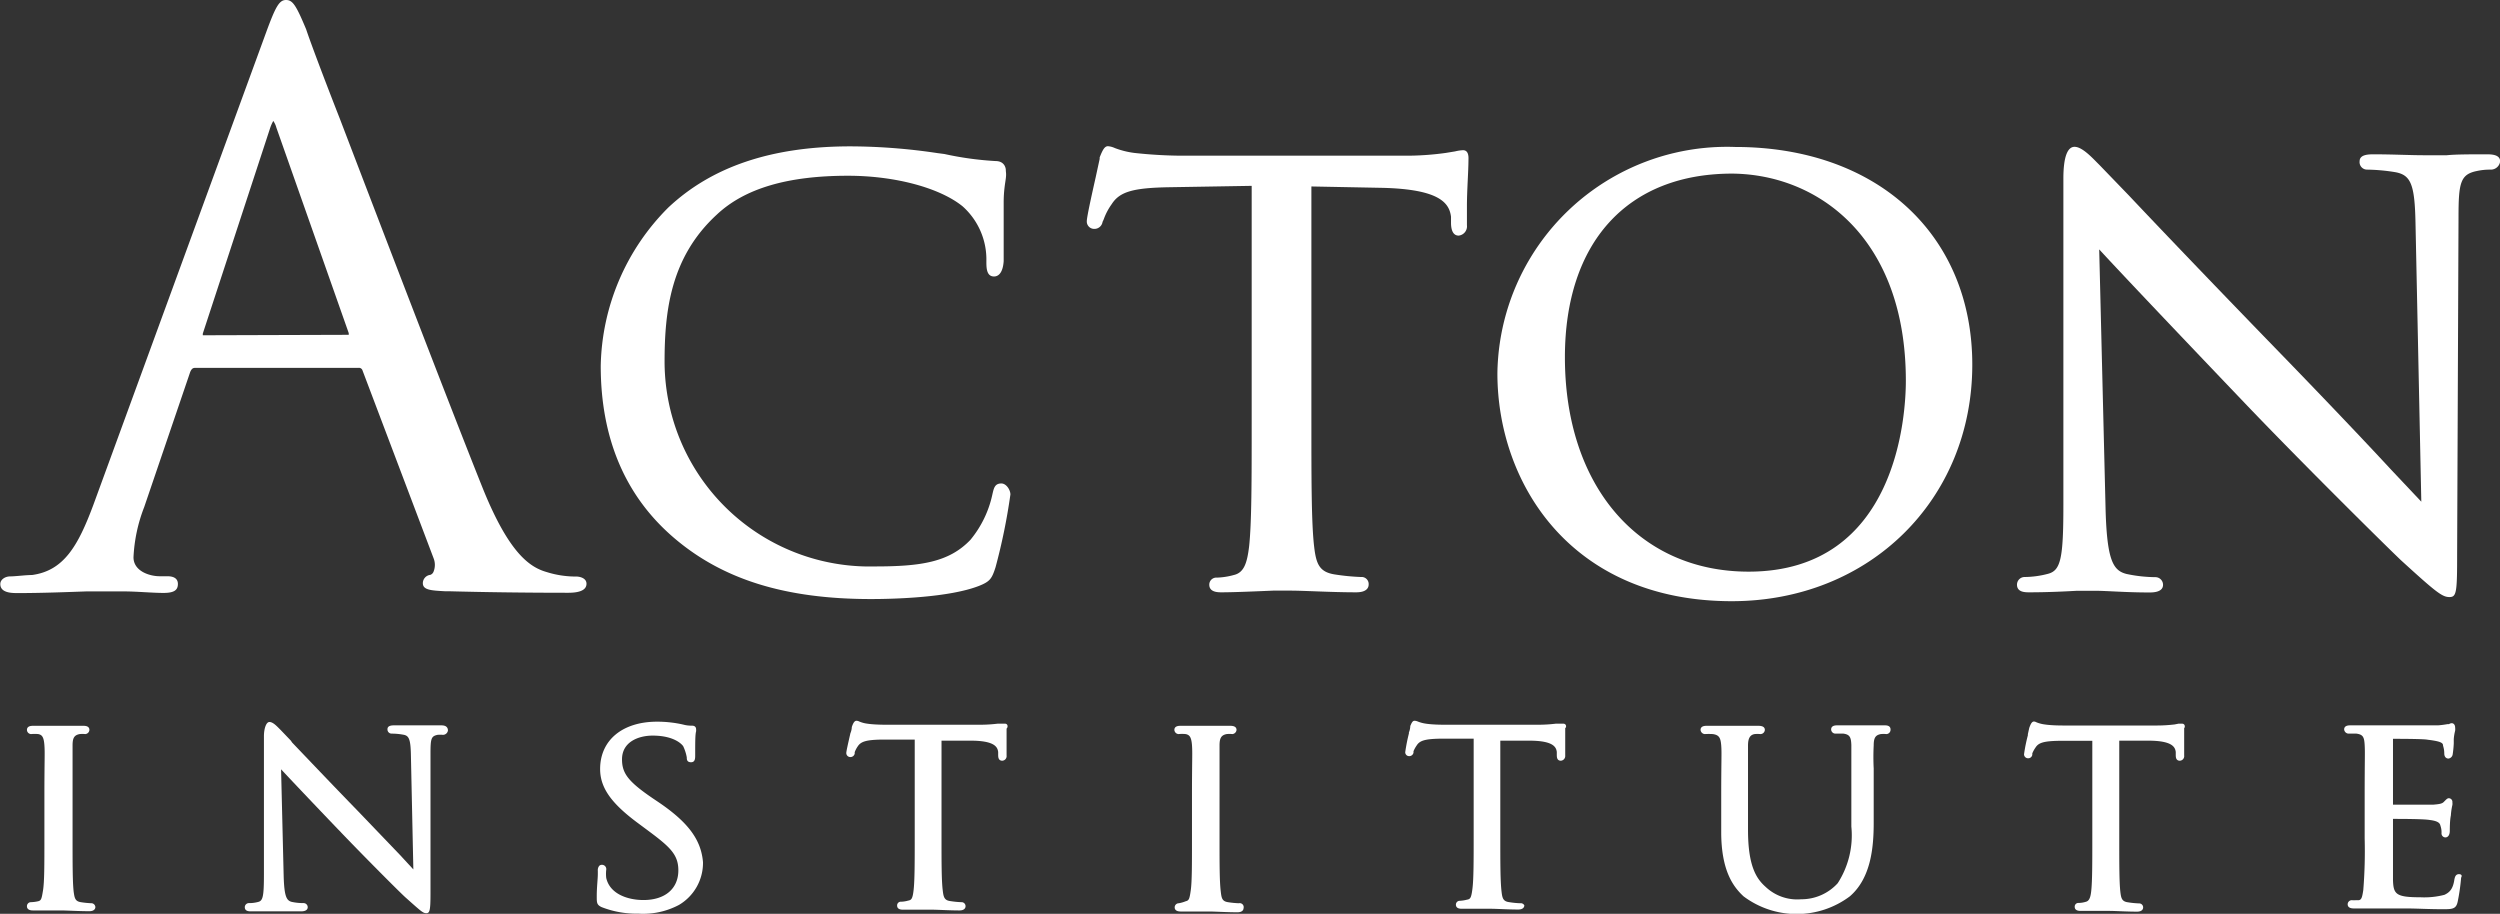
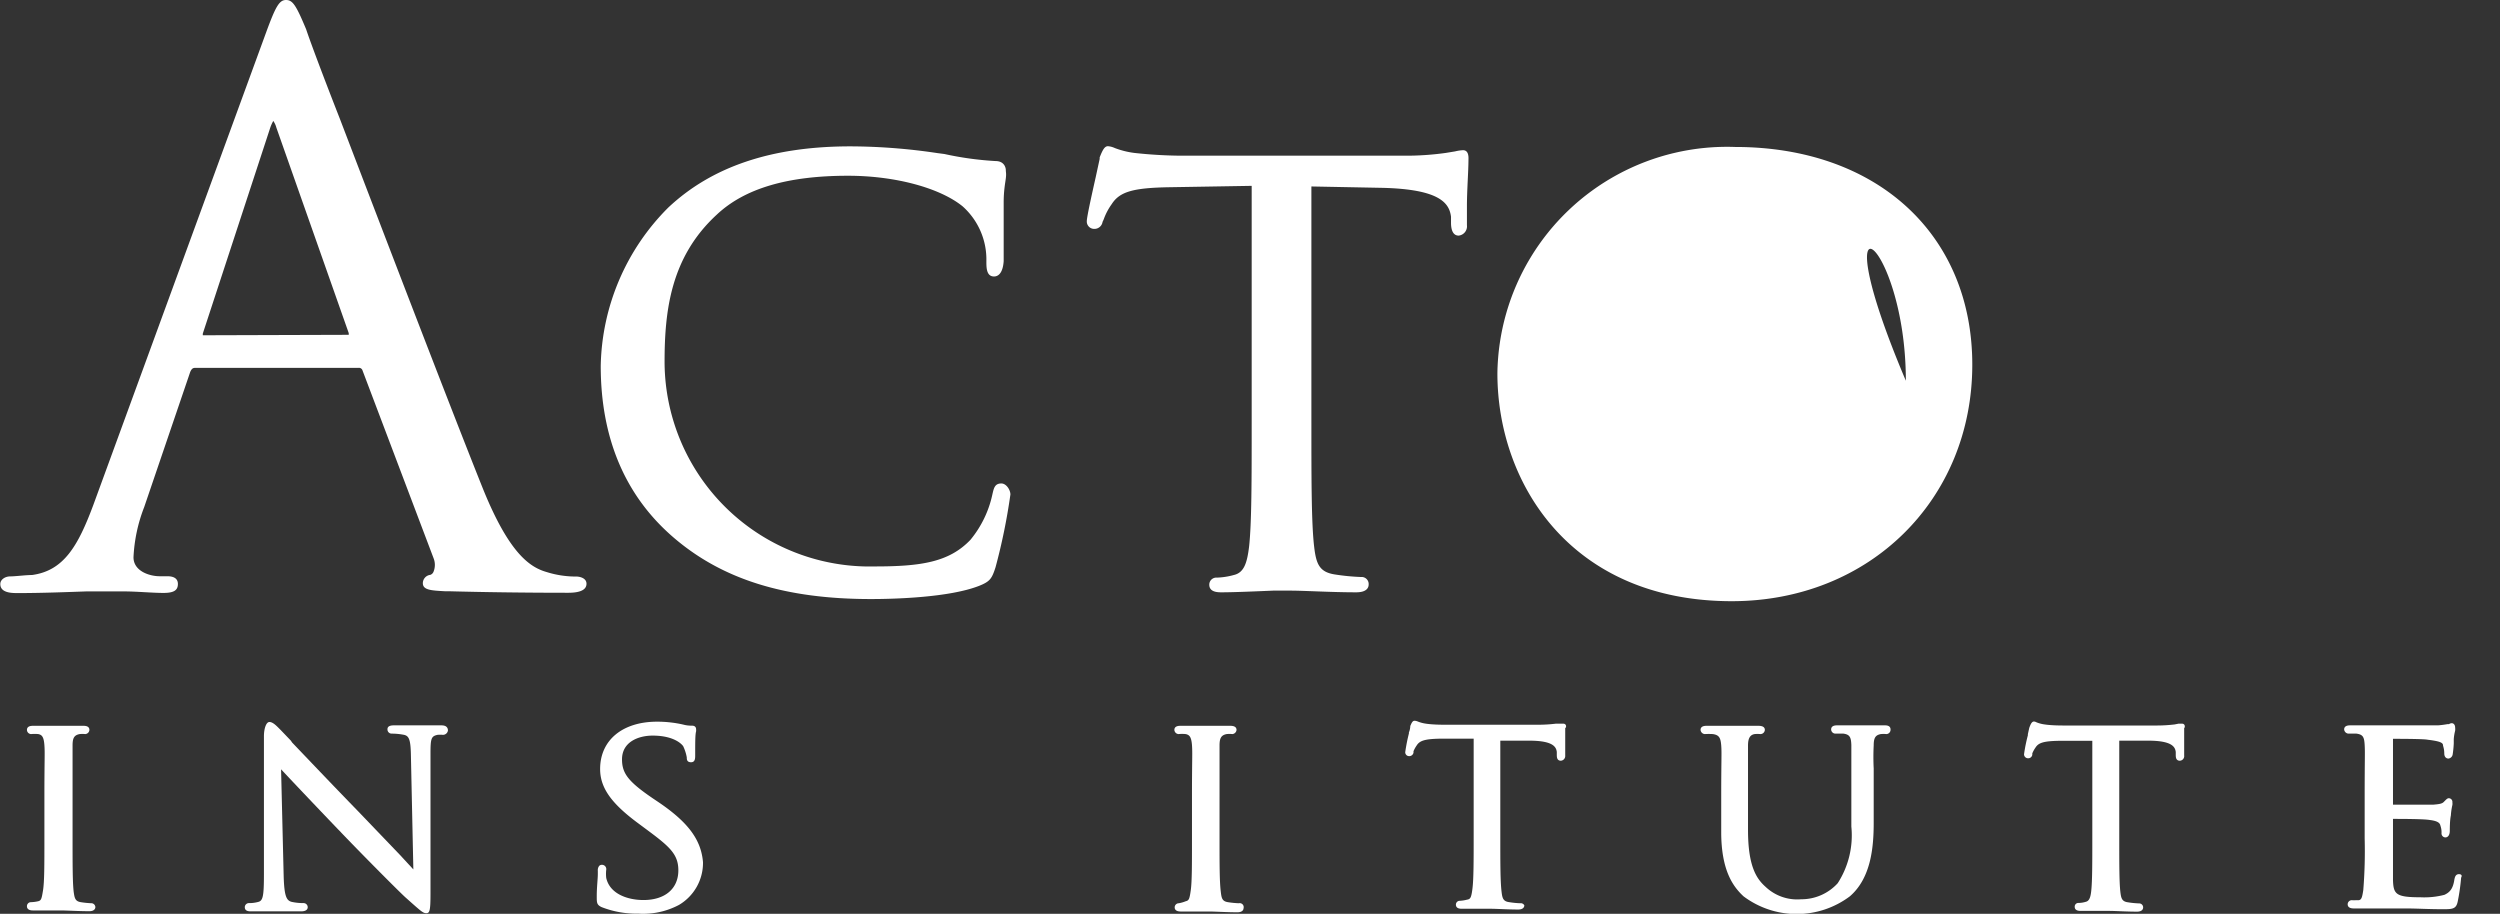
<svg xmlns="http://www.w3.org/2000/svg" viewBox="0 0 163.3 59.69">
  <rect x="0" y="0" width="163.3" height="59.69" fill="#333333" stroke="none" />
  <defs>
    <style>.cls-1{fill:#fff;}</style>
  </defs>
  <title>Asset 1</title>
  <g id="Layer_2" data-name="Layer 2">
    <g id="Layer_1-2" data-name="Layer 1">
      <path class="cls-1" d="M37.66,37.66a6.36,6.36,0,0,1-1.94-.29c-1.1-.31-2.45-1.2-4.16-5.41-2.13-5.31-6.66-17.14-9.36-24.2C21,4.7,20.18,2.48,20,1.92,19.34.34,19.12,0,18.68,0S18,.44,17.4,2.07L6.09,33c-1,2.68-1.93,4.28-4,4.56-.41,0-1.09.09-1.42.09s-.65.2-.65.5c0,.59.77.59,1.14.59,1.59,0,3.34-.07,4.5-.11.55,0,1,0,1.13,0l1.27,0c.85,0,1.9.1,2.62.1s.94-.2.94-.59c0-.23-.12-.5-.69-.5h-.5c-.66,0-1.71-.33-1.71-1.24a10.35,10.35,0,0,1,.7-3.28l3-8.81c.1-.25.21-.28.32-.28H23.41a.24.24,0,0,1,.27.17l4.64,12.26a1.18,1.18,0,0,1,0,.88.36.36,0,0,1-.21.21.55.55,0,0,0-.49.54c0,.45.53.48,1.43.53h.25c2.21.06,5,.1,7.82.1.79,0,1.19-.2,1.19-.59S37.83,37.66,37.66,37.66ZM13.25,21.9a.47.47,0,0,1,0-.12L17.66,8.32a2.75,2.75,0,0,1,.19-.42,1.32,1.32,0,0,1,.2.43l4.73,13.43c0,.07,0,.1,0,.11h0Z" />
      <path class="cls-1" d="M65.41,31.58c-.43,0-.49.3-.58.68a6.94,6.94,0,0,1-1.44,3C62,36.72,60.16,37,57.15,37A13.4,13.4,0,0,1,43.41,23.64c0-3.37.41-6.86,3.41-9.62,1.82-1.71,4.62-2.54,8.57-2.54,3.08,0,6,.79,7.49,2a4.65,4.65,0,0,1,1.55,3.58c0,.42,0,1,.5,1,.21,0,.57-.13.63-1,0-.28,0-1,0-1.72s0-1.51,0-2.11c0-.78.1-1.26.14-1.58s0-.4,0-.54-.09-.59-.67-.59a20.86,20.86,0,0,1-3.34-.46L61.23,10a39,39,0,0,0-5.67-.44c-5.17,0-9.07,1.33-11.91,4a15,15,0,0,0-4.41,10.34c0,4.73,1.6,8.51,4.78,11.23s7.26,4,12.87,4c1.46,0,5.09-.09,7.06-.86.73-.29.84-.48,1.08-1.22A39.19,39.19,0,0,0,66,32.3C66,32,65.73,31.58,65.41,31.58Z" />
      <path class="cls-1" d="M95.56,9.81a2.87,2.87,0,0,0-.52.08l-.61.1a18.74,18.74,0,0,1-2.75.18H77.1a30,30,0,0,1-3-.18,5.52,5.52,0,0,1-1.28-.32,1.32,1.32,0,0,0-.45-.12c-.23,0-.36.28-.54.73l0,.1a.06.06,0,0,0,0,0l-.26,1.2c-.33,1.47-.58,2.62-.58,2.87a.48.48,0,0,0,.45.5.54.54,0,0,0,.58-.46,1.6,1.6,0,0,0,.1-.23,4,4,0,0,1,.5-.93c.52-.81,1.4-1.06,3.76-1.1l5.38-.09v15.5c0,3.66,0,6.54-.17,8.07-.13,1.06-.33,1.7-1,1.85a4.63,4.63,0,0,1-1.1.17.46.46,0,0,0-.5.46c0,.5.57.5.81.5.82,0,2.4-.07,3.35-.11l.65,0,.51,0c.87,0,2.68.11,4.28.11.73,0,.81-.35.81-.5a.46.46,0,0,0-.5-.5,14.48,14.48,0,0,1-1.73-.17c-1-.16-1.2-.7-1.33-1.81-.18-1.53-.18-4.41-.18-8.07V12.18l4.64.09c3.75.09,4.37,1,4.48,1.89l0,.39c0,.34.07.84.5.84a.61.61,0,0,0,.54-.68c0-.17,0-.66,0-1.27,0-1,.1-2.28.1-3C95.93,10.23,95.93,9.81,95.56,9.81Z" />
-       <path class="cls-1" d="M113.34,9.6A15,15,0,0,0,97.81,24.39c0,7.16,4.79,14.88,15.31,14.88,9,0,15.71-6.64,15.71-15.45C128.83,15.32,122.61,9.6,113.34,9.6Zm11.15,15.27c0,2.08-.5,12.47-10.27,12.47-7.2,0-12-5.61-12-14,0-7.51,4.08-12,10.93-12C118.78,11.39,124.49,15.56,124.49,24.87Z" />
-       <path class="cls-1" d="M162.41,10.08c-1,0-2,0-2.58.06l-.72,0-.84,0c-.81,0-2-.06-3.2-.06-.33,0-.94,0-.94.45a.49.49,0,0,0,.49.55,12.28,12.28,0,0,1,1.86.17c1,.19,1.25.81,1.3,3.29l.38,18.23-2-2.12c-1.85-2-4.38-4.65-6.8-7.15-4.09-4.21-8-8.29-10.29-10.72l-1.93-2-.19-.19c-.44-.45-1-1-1.44-1s-.73.6-.73,2.08V33c0,3.47-.17,4.26-1,4.48a6.12,6.12,0,0,1-1.53.21.5.5,0,0,0-.5.5c0,.5.53.5.81.5,1.23,0,2.4-.06,3.1-.1l.64,0,.57,0c.73,0,2,.11,3.52.11.22,0,.9,0,.9-.5a.5.5,0,0,0-.51-.5,9.36,9.36,0,0,1-1.88-.21c-.86-.22-1.26-.86-1.36-4.09l-.42-17.11c1.6,1.74,5.87,6.23,9.68,10.22,4.08,4.26,9.68,9.77,10.07,10.12C159.15,38.71,159.53,39,160,39s.5-.33.5-2.88l.09-21.89c0-2.28.11-2.84,1.2-3.06a4,4,0,0,1,.9-.09.61.61,0,0,0,.62-.55C163.3,10.08,162.7,10.08,162.41,10.08Z" />
+       <path class="cls-1" d="M113.34,9.6A15,15,0,0,0,97.81,24.39c0,7.16,4.79,14.88,15.31,14.88,9,0,15.71-6.64,15.71-15.45C128.83,15.32,122.61,9.6,113.34,9.6Zm11.15,15.27C118.78,11.39,124.49,15.56,124.49,24.87Z" />
      <path class="cls-1" d="M28.81,47.38c-.4,0-.76,0-1,0h-.71c-.34,0-.84,0-1.34,0-.14,0-.45,0-.45.25a.27.27,0,0,0,.27.29,4.35,4.35,0,0,1,.76.07c.36.06.48.26.5,1.32L27,56.79,26.27,56h0l-.1-.11L23.4,53c-1.75-1.8-3.42-3.56-4.32-4.5L19,48.38l-.67-.7-.08-.08c-.19-.19-.43-.44-.65-.44s-.36.45-.36.93v9c0,1.42-.06,1.74-.36,1.82a2.19,2.19,0,0,1-.62.08.27.27,0,0,0-.27.27c0,.27.29.27.4.27.53,0,1.05,0,1.3,0l.26,0h.24c.39,0,.86,0,1.47,0,.36,0,.44-.15.44-.27a.27.27,0,0,0-.27-.27,3.58,3.58,0,0,1-.78-.08c-.33-.09-.48-.34-.52-1.66l-.17-7c.67.72,2.15,2.28,3.72,3.92l.13.13.1.11c1.7,1.77,4,4.07,4.21,4.24,1,.89,1.11,1,1.33,1s.27-.19.27-1.26l0-9.16c0-1,.05-1.14.46-1.23a1.84,1.84,0,0,1,.35,0,.33.33,0,0,0,.33-.29C29.25,47.38,28.93,47.38,28.81,47.38Z" />
      <path class="cls-1" d="M43.09,52.45l-.46-.31c-1.6-1.09-2-1.63-2-2.54,0-1.15,1.09-1.55,2-1.55,1.55,0,2,.69,2,.7a2.89,2.89,0,0,1,.23.72c0,.12,0,.32.28.32s.27-.28.27-.48c0-.84,0-1.33.06-1.54a.75.75,0,0,0,0-.12c0-.25-.21-.25-.3-.25a2,2,0,0,1-.54-.07,7.71,7.71,0,0,0-1.71-.19c-2.26,0-3.72,1.21-3.72,3.09,0,1.19.68,2.19,2.37,3.46l.74.55c1.44,1.07,2,1.57,2,2.61,0,1.2-.87,1.94-2.28,1.94-1,0-2.19-.38-2.43-1.44a2.25,2.25,0,0,1,0-.54.28.28,0,0,0-.29-.32.23.23,0,0,0-.17.07.45.45,0,0,0-.09.32s0,.12,0,.21c0,.32-.07.85-.07,1.45,0,.43,0,.56.31.71h0a6.27,6.27,0,0,0,2.41.43,5,5,0,0,0,2.65-.57,3.19,3.19,0,0,0,1.57-2.79C45.8,54.89,45,53.76,43.09,52.45Z" />
-       <path class="cls-1" d="M65.64,47.27l-.23,0h0l-.24,0a9.51,9.51,0,0,1-1.13.07H57.91c-.17,0-.8,0-1.26-.07a2,2,0,0,1-.52-.14h0a.45.45,0,0,0-.18-.05c-.12,0-.21.11-.31.41,0,0,0,.2-.09.4v0c-.15.66-.27,1.18-.27,1.3a.26.26,0,0,0,.26.26.28.28,0,0,0,.29-.23l0-.09a1.77,1.77,0,0,1,.2-.38c.21-.32.57-.42,1.53-.44l2.19,0v6.43c0,1.52,0,2.73-.07,3.37s-.16.68-.37.72a1.77,1.77,0,0,1-.45.07.24.24,0,0,0-.26.25c0,.27.29.27.39.27l1.34,0h.07l.26,0h.22c.36,0,1.12.05,1.79.05.37,0,.4-.21.4-.27a.26.26,0,0,0-.27-.27,5.73,5.73,0,0,1-.72-.07c-.39-.05-.45-.25-.5-.7-.08-.64-.08-1.85-.08-3.37V48.38l1.89,0c1.52,0,1.77.38,1.81.74l0,.17c0,.14,0,.4.27.4a.3.3,0,0,0,.28-.34c0-.07,0-.29,0-.53v0c0-.42,0-.94,0-1.23C65.85,47.51,65.85,47.27,65.64,47.27Z" />
      <path class="cls-1" d="M80.92,59a5.77,5.77,0,0,1-.71-.07c-.38-.06-.42-.26-.47-.7-.08-.64-.08-1.85-.08-3.37V52.05c0-2.43,0-2.87,0-3.36s.12-.67.46-.74a1.9,1.9,0,0,1,.38,0,.3.3,0,0,0,.27-.27c0-.18-.14-.27-.4-.27l-1.26,0h-.66l-1.34,0c-.1,0-.4,0-.4.27a.29.29,0,0,0,.27.27,2.34,2.34,0,0,1,.47,0c.24.05.37.18.41.72s0,.93,0,3.36v2.76c0,1.73,0,2.8-.08,3.37s-.12.66-.33.71A2.22,2.22,0,0,1,77,59a.27.27,0,0,0-.27.27c0,.12.07.27.4.27s1,0,1.32,0H79c.34,0,1.14.05,1.83.05.37,0,.4-.21.4-.27A.26.26,0,0,0,80.92,59Z" />
      <path class="cls-1" d="M6,59a5.73,5.73,0,0,1-.72-.07c-.37-.06-.41-.26-.47-.7-.07-.64-.07-1.85-.07-3.37V52.05c0-2.43,0-2.87,0-3.36s.11-.67.46-.74a1.86,1.86,0,0,1,.37,0,.29.29,0,0,0,.27-.27c0-.27-.3-.27-.39-.27l-1.26,0H3.49l-1.33,0c-.1,0-.4,0-.4.27a.28.28,0,0,0,.27.27,2.49,2.49,0,0,1,.47,0c.24.05.36.18.4.72s0,.93,0,3.36v2.76c0,1.74,0,2.81-.09,3.37s-.12.66-.32.71a2.42,2.42,0,0,1-.46.06.26.26,0,0,0-.27.27c0,.12.07.27.39.27s1,0,1.32,0H4c.34,0,1.14.05,1.83.05.37,0,.4-.21.4-.27A.27.27,0,0,0,6,59Z" />
      <path class="cls-1" d="M102.11,47.27l-.21,0h-.05l-.22,0a9.51,9.51,0,0,1-1.13.07H94.39c-.17,0-.79,0-1.25-.07a2.35,2.35,0,0,1-.53-.14.58.58,0,0,0-.21-.05c-.14,0-.2.16-.28.34v0s0,0,0,0,0,.22-.09.42l0,.07a11.25,11.25,0,0,0-.24,1.22.25.25,0,0,0,.24.26.28.28,0,0,0,.3-.23l0-.09a2,2,0,0,1,.21-.38c.2-.32.56-.42,1.52-.44l2.2,0v6.43c0,1.52,0,2.73-.08,3.37s-.15.68-.37.72a2.22,2.22,0,0,1-.45.07.25.25,0,0,0-.26.25c0,.27.29.27.39.27l1.41,0,.27,0h.21c.36,0,1.12.05,1.79.05.37,0,.4-.21.4-.27A.26.26,0,0,0,99.3,59a5.6,5.6,0,0,1-.71-.07c-.4-.05-.46-.25-.51-.7C98,57.54,98,56.33,98,54.81V48.38l1.88,0c1.52,0,1.77.38,1.81.74l0,.17c0,.15,0,.4.27.4a.31.31,0,0,0,.28-.34c0-.07,0-.27,0-.53s0-1,0-1.26C102.33,47.51,102.33,47.27,102.11,47.27Z" />
      <path class="cls-1" d="M123.12,47.38l-1.08,0h-.51c-.29,0-1,0-1.53,0-.09,0-.39,0-.39.27a.28.28,0,0,0,.27.27l.53,0c.42.06.5.24.52.74v0c0,.47,0,1,0,3.33v2a5.77,5.77,0,0,1-.89,3.7,3.2,3.2,0,0,1-2.39,1.05,3,3,0,0,1-2.32-.81c-.6-.53-1.15-1.35-1.15-3.72V52.05c0-2.43,0-2.87,0-3.36s.15-.69.43-.74a2.11,2.11,0,0,1,.38,0,.29.29,0,0,0,.29-.27q0-.27-.42-.27l-1.17,0H113c-.29,0-1,0-1.52,0-.1,0-.4,0-.4.27a.3.3,0,0,0,.27.27,4.58,4.58,0,0,1,.53,0c.42.06.51.25.55.74s0,.93,0,3.36v2.3c0,2.52.78,3.57,1.46,4.2a5.79,5.79,0,0,0,6.94,0c1.38-1.19,1.56-3.19,1.56-4.8V50.2a14.89,14.89,0,0,1,0-1.51c0-.52.13-.67.46-.74a2,2,0,0,1,.37,0,.28.28,0,0,0,.27-.27C123.51,47.38,123.21,47.38,123.12,47.38Z" />
      <path class="cls-1" d="M142.53,47.27l-.23,0-.25.05a9.82,9.82,0,0,1-1.14.07H134.8c-.17,0-.79,0-1.25-.07a2.14,2.14,0,0,1-.53-.14h0a.37.37,0,0,0-.16-.05c-.12,0-.2.11-.31.42l-.09.41v.07a10.41,10.41,0,0,0-.25,1.24.26.26,0,0,0,.25.26.27.27,0,0,0,.29-.23l0-.09a2,2,0,0,1,.21-.38c.2-.32.55-.42,1.52-.44l2.19,0v6.43c0,1.52,0,2.73-.07,3.37-.05.48-.15.67-.37.72a1.65,1.65,0,0,1-.45.07.24.24,0,0,0-.26.25c0,.27.3.27.39.27l1.41,0,.27,0h.21c.36,0,1.12.05,1.79.05.37,0,.4-.21.4-.27a.26.26,0,0,0-.27-.27,5.6,5.6,0,0,1-.71-.07c-.4-.05-.46-.25-.51-.7-.07-.64-.07-1.85-.07-3.37V48.38l1.88,0c1.52,0,1.77.38,1.81.74l0,.17c0,.15,0,.4.27.4a.3.3,0,0,0,.28-.34c0-.07,0-.27,0-.53s0-1,0-1.26C142.74,47.51,142.74,47.27,142.53,47.27Z" />
      <path class="cls-1" d="M160.62,57.1c-.23,0-.27.21-.3.35-.09.62-.31.84-.65,1a5.21,5.21,0,0,1-1.57.16c-1.6,0-1.76-.2-1.79-1.12,0-.23,0-1.32,0-2v-2c.41,0,2,0,2.39.07.59.07.68.23.71.38a1.27,1.27,0,0,1,.07.48.26.26,0,0,0,.25.28c.18,0,.29-.17.29-.43,0-.1,0-.69.07-1a4.19,4.19,0,0,1,.1-.69v0a.61.61,0,0,0,0-.17.24.24,0,0,0-.23-.27c-.1,0-.17.08-.27.18l-.07.07c-.12.12-.33.14-.66.17h0c-.29,0-1.72,0-2.53,0h-.12v-4.3c.33,0,2,0,2.27.06.93.11,1,.23,1,.39a1.66,1.66,0,0,1,.08.5c0,.31.21.34.27.34a.32.32,0,0,0,.28-.28,6.72,6.72,0,0,0,.07-.71v0c0-.13,0-.23,0-.28a3.09,3.09,0,0,1,.09-.55.88.88,0,0,0,0-.2c0-.21-.12-.29-.22-.29a.32.32,0,0,0-.18.06h0l0,0h-.1a5.66,5.66,0,0,1-.62.08h-4.09c-.32,0-1.07,0-1.64,0-.1,0-.4,0-.4.27a.3.3,0,0,0,.27.27l.53,0c.43.06.51.22.54.74s0,.93,0,3.36v2.76a31.82,31.82,0,0,1-.09,3.36v0c-.07.45-.11.63-.29.66l-.18,0h0a1.45,1.45,0,0,1-.28,0,.27.27,0,0,0-.27.27c0,.12.07.27.4.27s.66,0,.94,0l.7,0c.23,0,.65,0,1.33,0h.45c.69,0,1.44.05,2.37.05.64,0,.9,0,1-.51a13.27,13.27,0,0,0,.22-1.55C160.87,57.13,160.7,57.1,160.62,57.1Z" />
    </g>
  </g>
</svg>